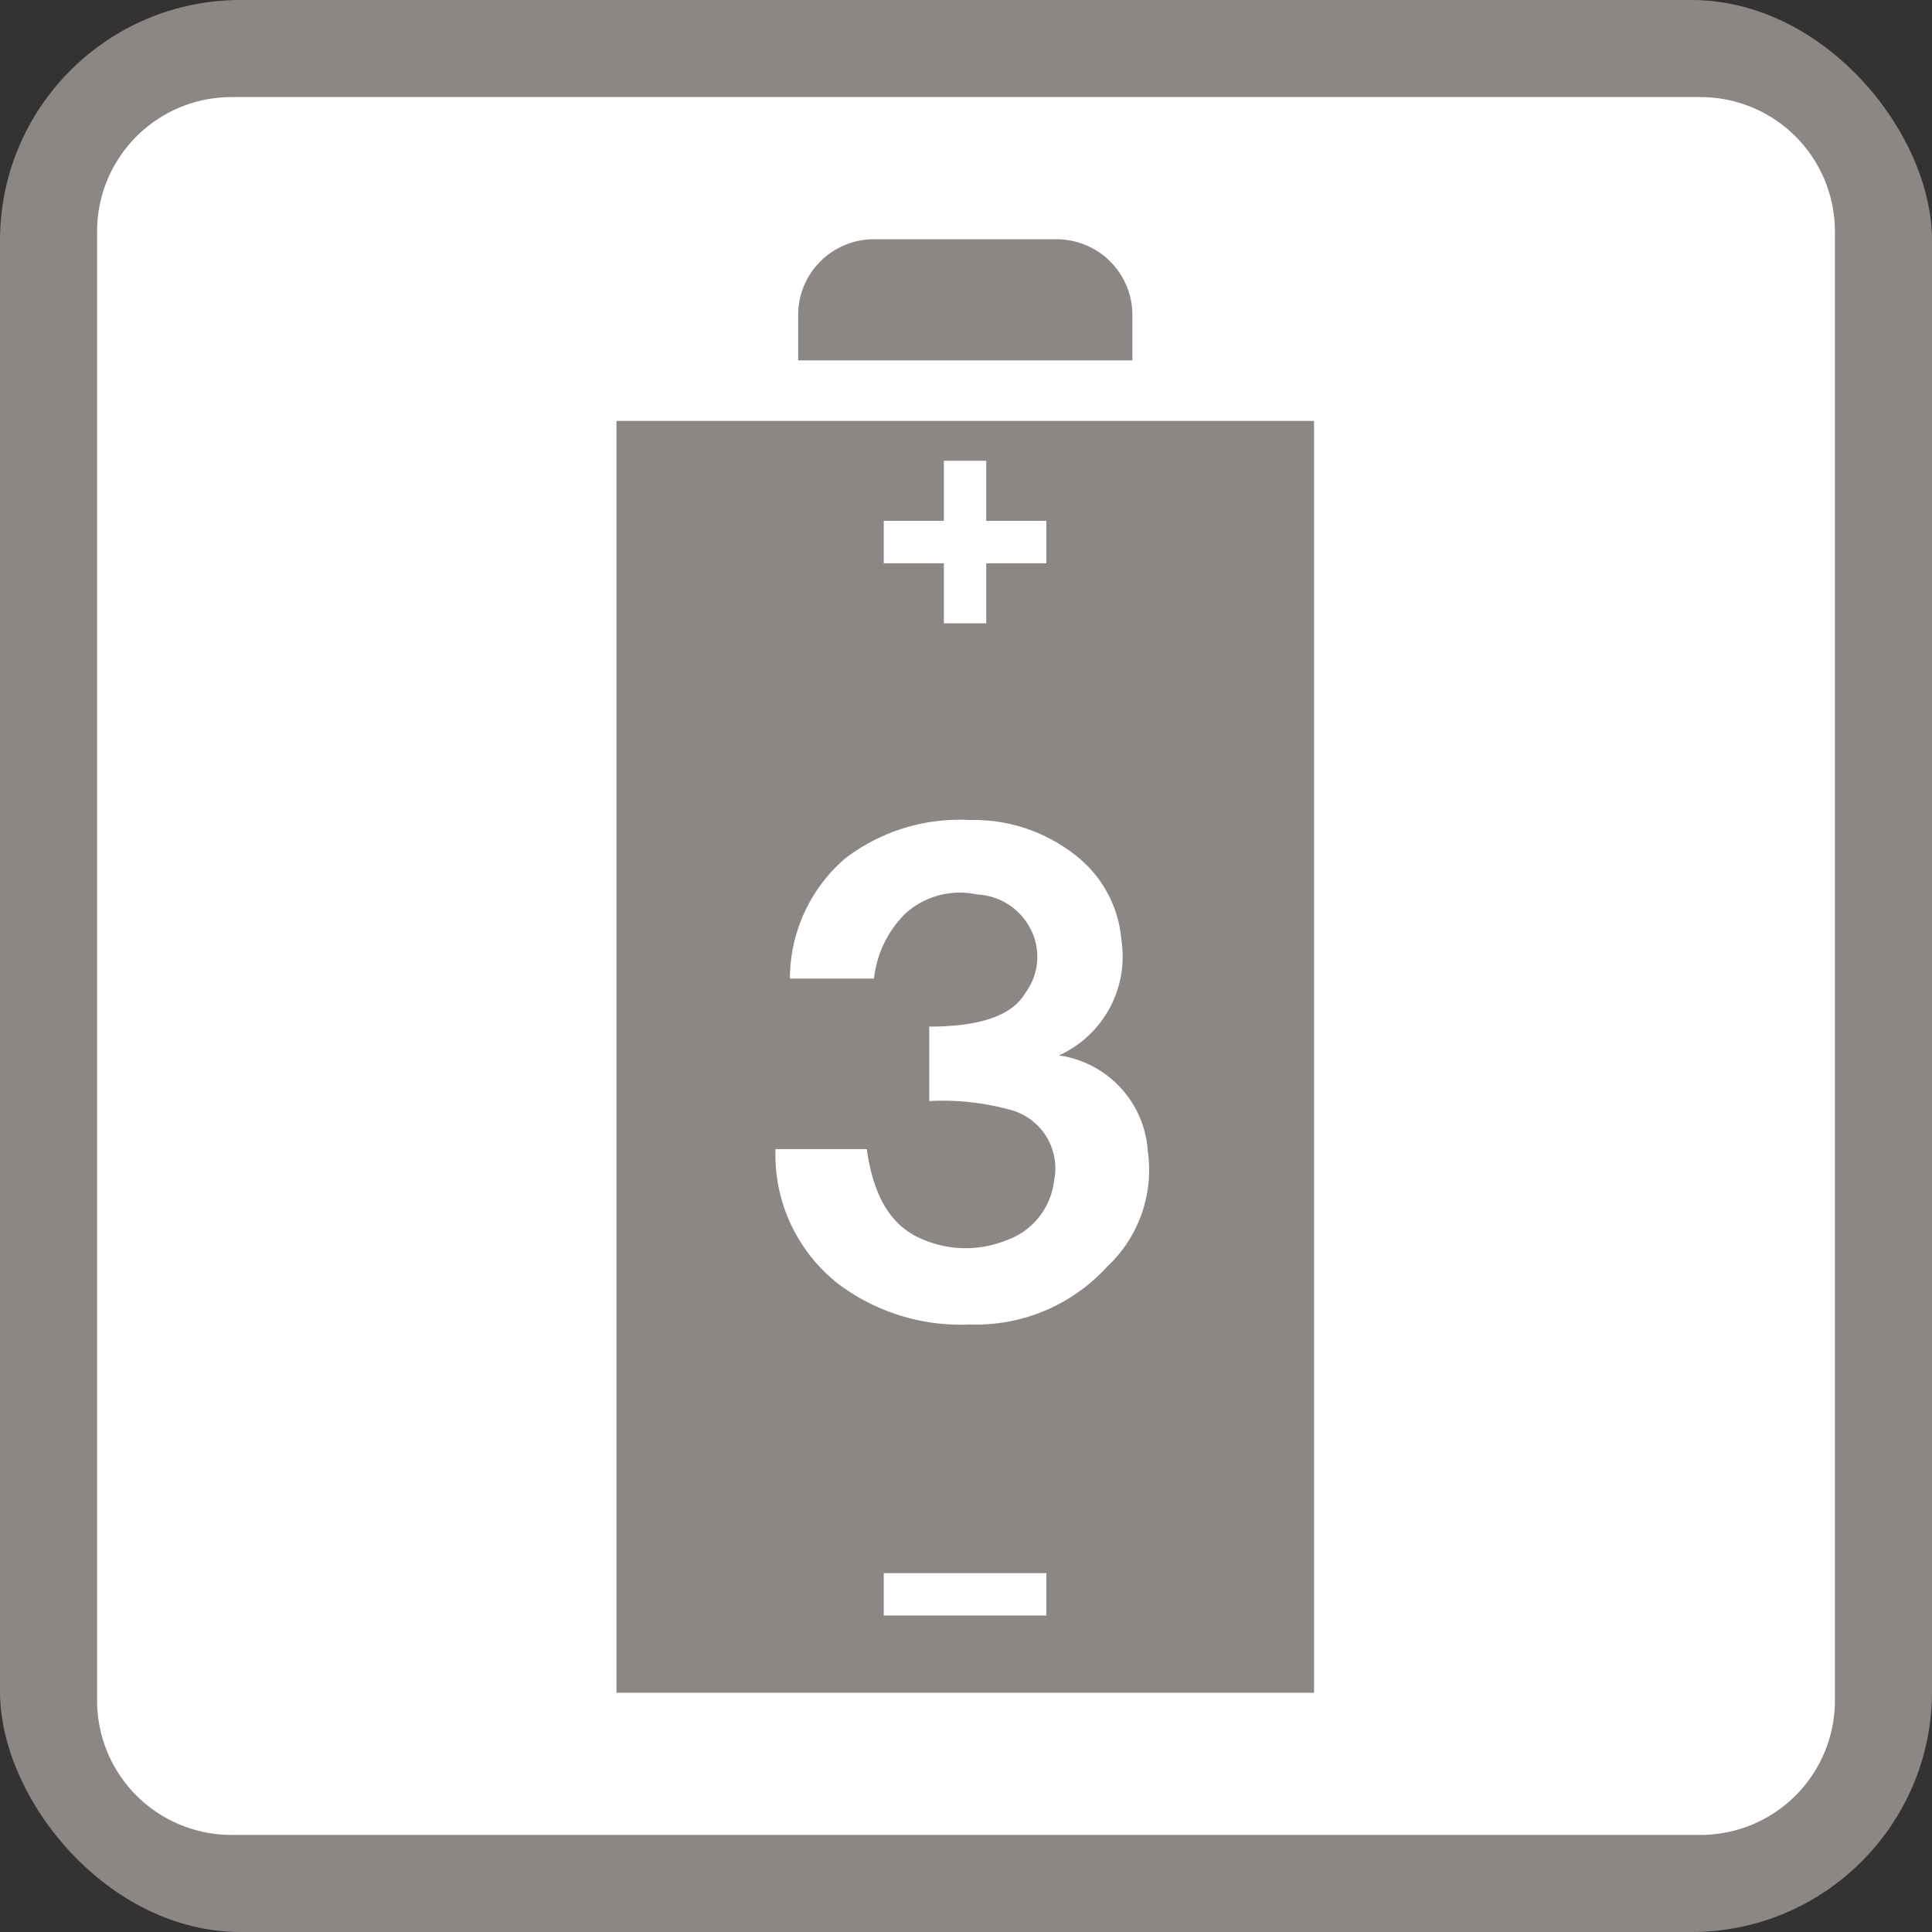
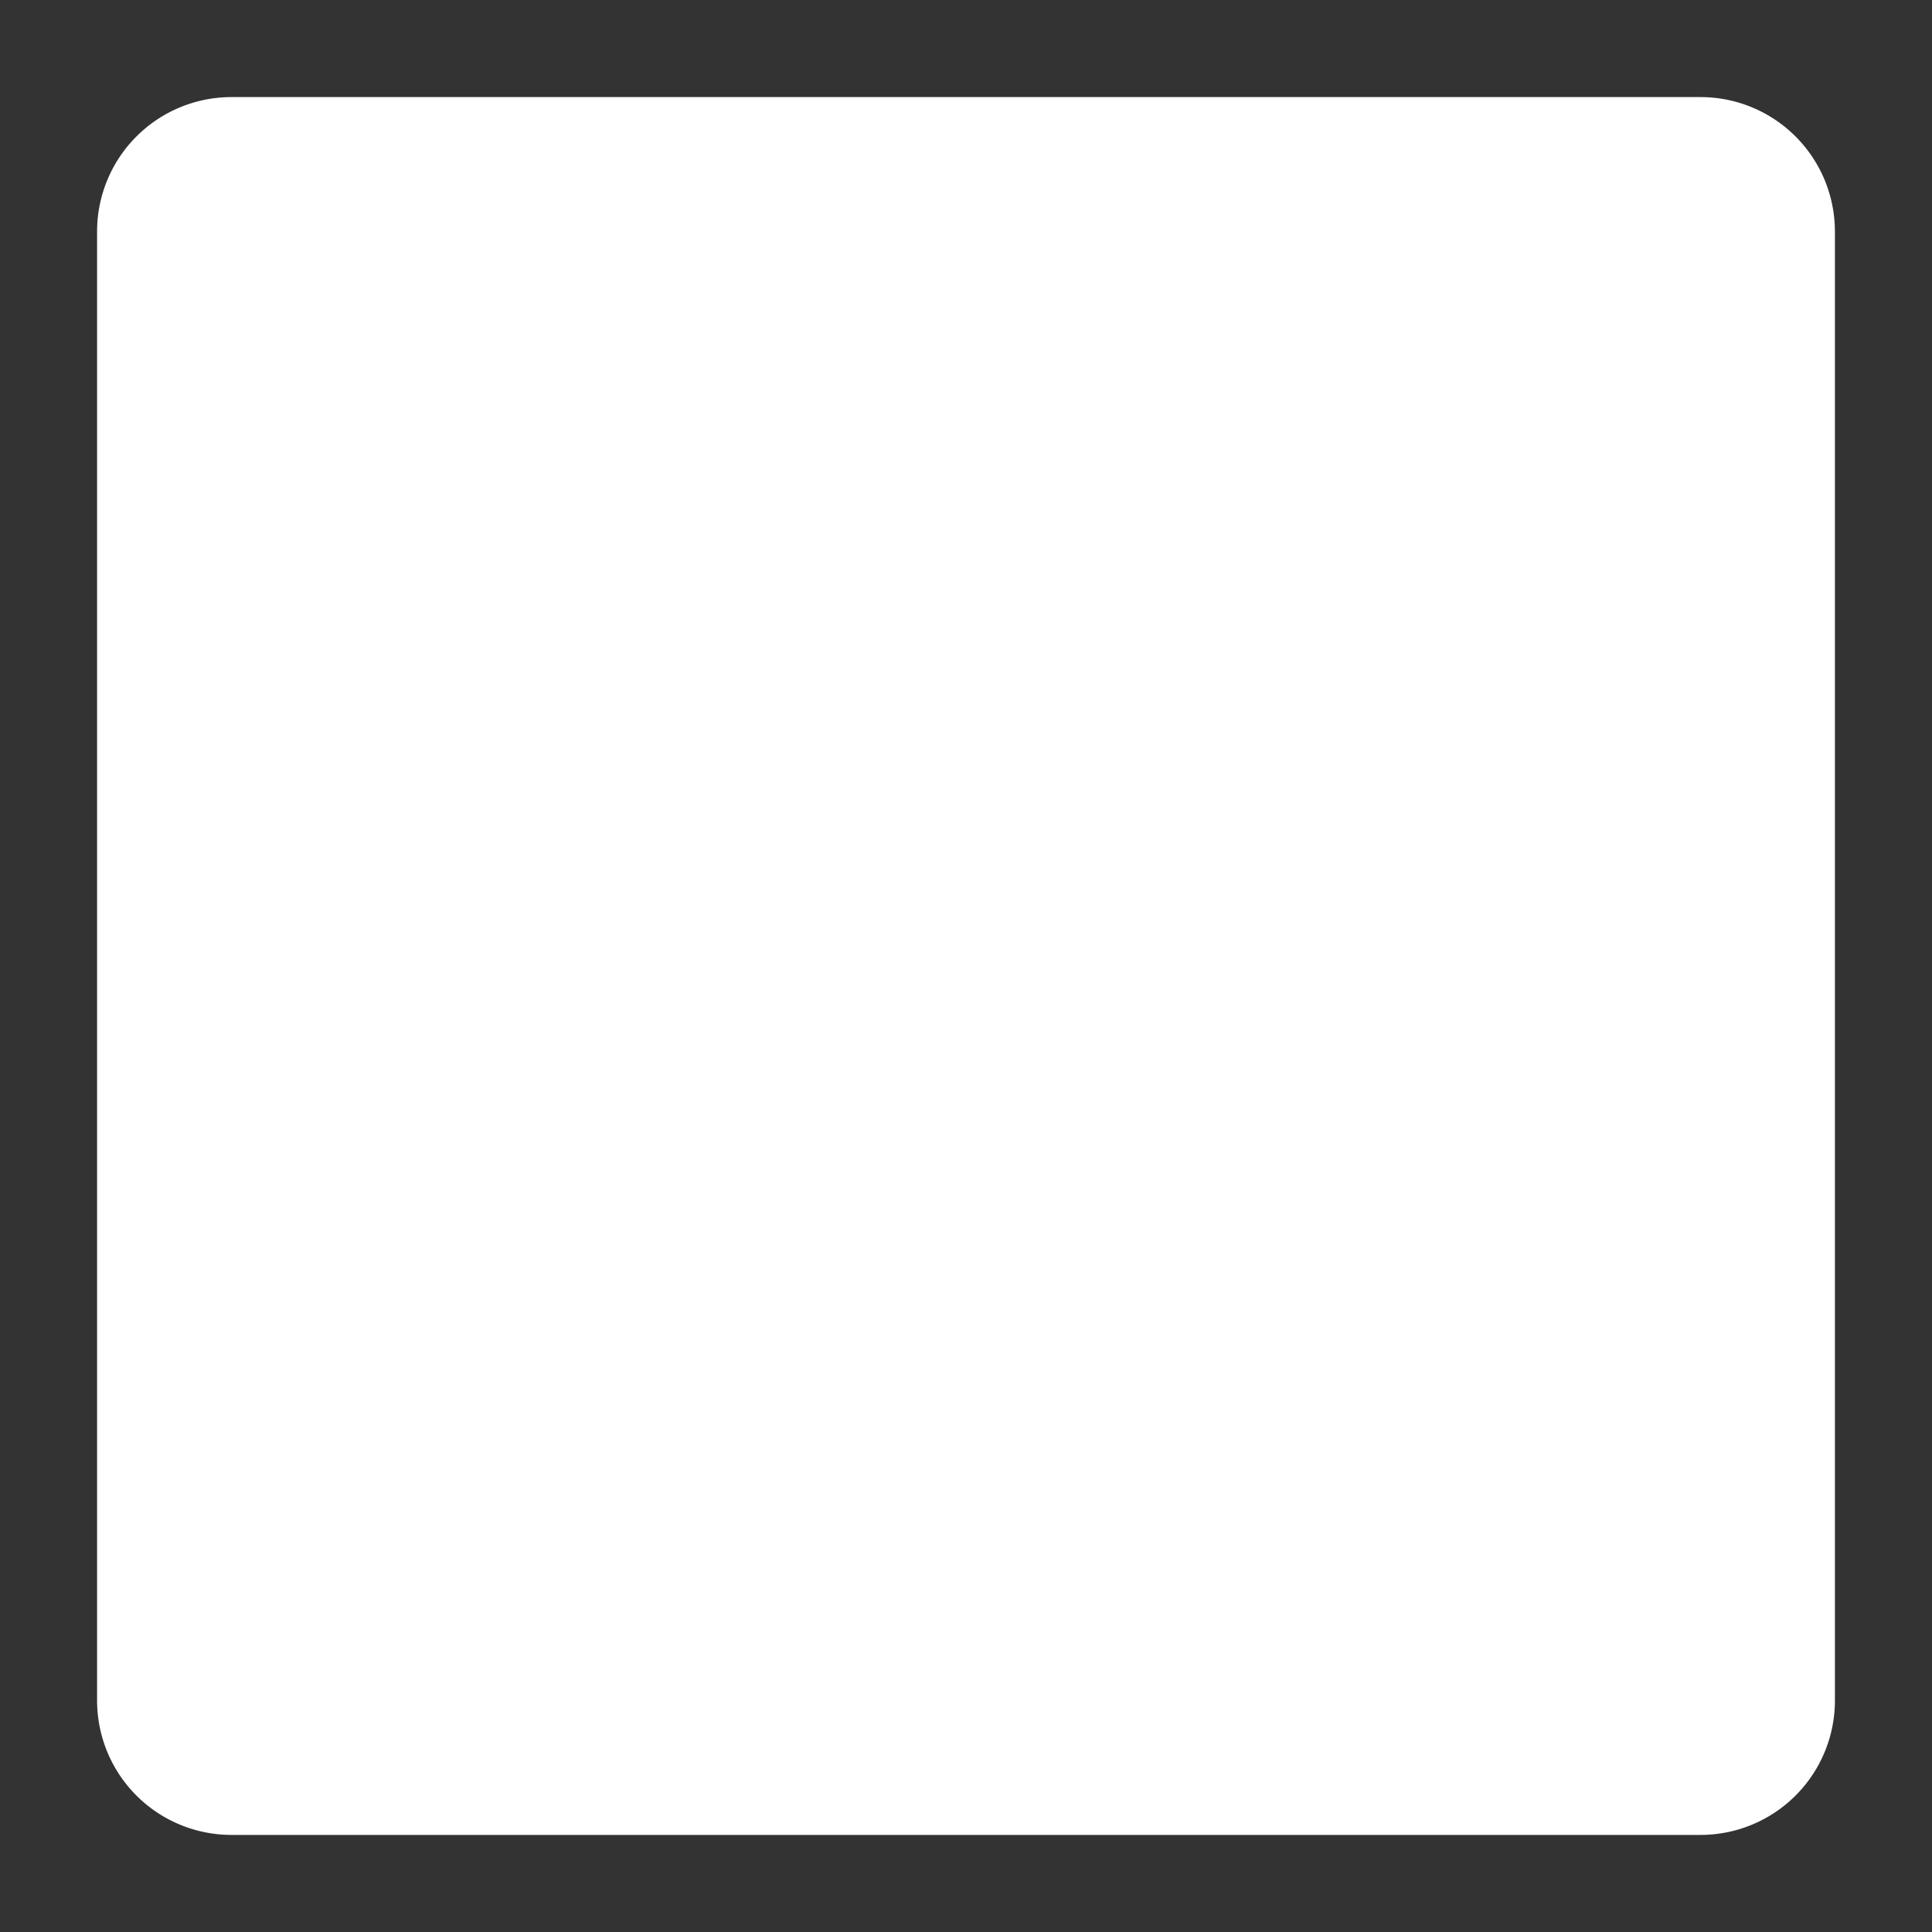
<svg xmlns="http://www.w3.org/2000/svg" id="レイヤー_1" data-name="レイヤー 1" viewBox="0 0 98.646 98.646">
  <rect x="0" y="0" width="98.646" height="98.646" fill="#333333" stroke="none" />
  <defs>
    <style>.cls-1{fill:#8c8785;}.cls-2{fill:#fff;}</style>
  </defs>
-   <rect class="cls-1" width="98.646" height="98.646" rx="12.276" />
  <path class="cls-2" d="M11.82,4.957H86.826A6.862,6.862,0,0,1,93.689,11.82V86.827a6.862,6.862,0,0,1-6.862,6.862H11.82a6.863,6.863,0,0,1-6.863-6.863V11.82a6.862,6.862,0,0,1,6.862-6.862Z" transform="translate(98.646 0) rotate(90)" />
-   <path class="cls-1" d="M31.476,21.493V86.43H67.095V21.493Zm26.342-3.092V16.081a3.867,3.867,0,0,0-3.865-3.865h-9.335A3.867,3.867,0,0,0,40.753,16.081v2.319Z" />
-   <path class="cls-2" d="M39.596,58.672h4.661q.488,3.559,2.698,4.538a5.545,5.545,0,0,0,4.415.123,3.673,3.673,0,0,0,2.453-3.066,3.091,3.091,0,0,0-2.085-3.557,12.983,12.983,0,0,0-4.293-.491V52.417q3.924,0,4.906-1.717a3.087,3.087,0,0,0,.245-3.311,3.228,3.228,0,0,0-2.698-1.717,4.151,4.151,0,0,0-3.679.981,5.511,5.511,0,0,0-1.594,3.311H40.332a8.098,8.098,0,0,1,2.821-6.132,9.599,9.599,0,0,1,6.378-1.962,8.341,8.341,0,0,1,5.274,1.717,6.103,6.103,0,0,1,2.453,4.415,5.542,5.542,0,0,1-3.189,5.887,5.286,5.286,0,0,1,4.538,4.906,6.757,6.757,0,0,1-2.085,5.887,9.05,9.05,0,0,1-6.991,2.944,10.392,10.392,0,0,1-6.746-2.085A8.375,8.375,0,0,1,39.596,58.672Z" />
-   <rect class="cls-2" x="45.124" y="80.322" width="8.301" height="2.165" />
  <polygon class="cls-2" points="53.425 26.594 50.357 26.594 50.357 23.527 48.192 23.527 48.192 26.594 45.124 26.594 45.124 28.76 48.192 28.76 48.192 31.827 50.357 31.827 50.357 28.76 53.425 28.76 53.425 26.594" />
</svg>